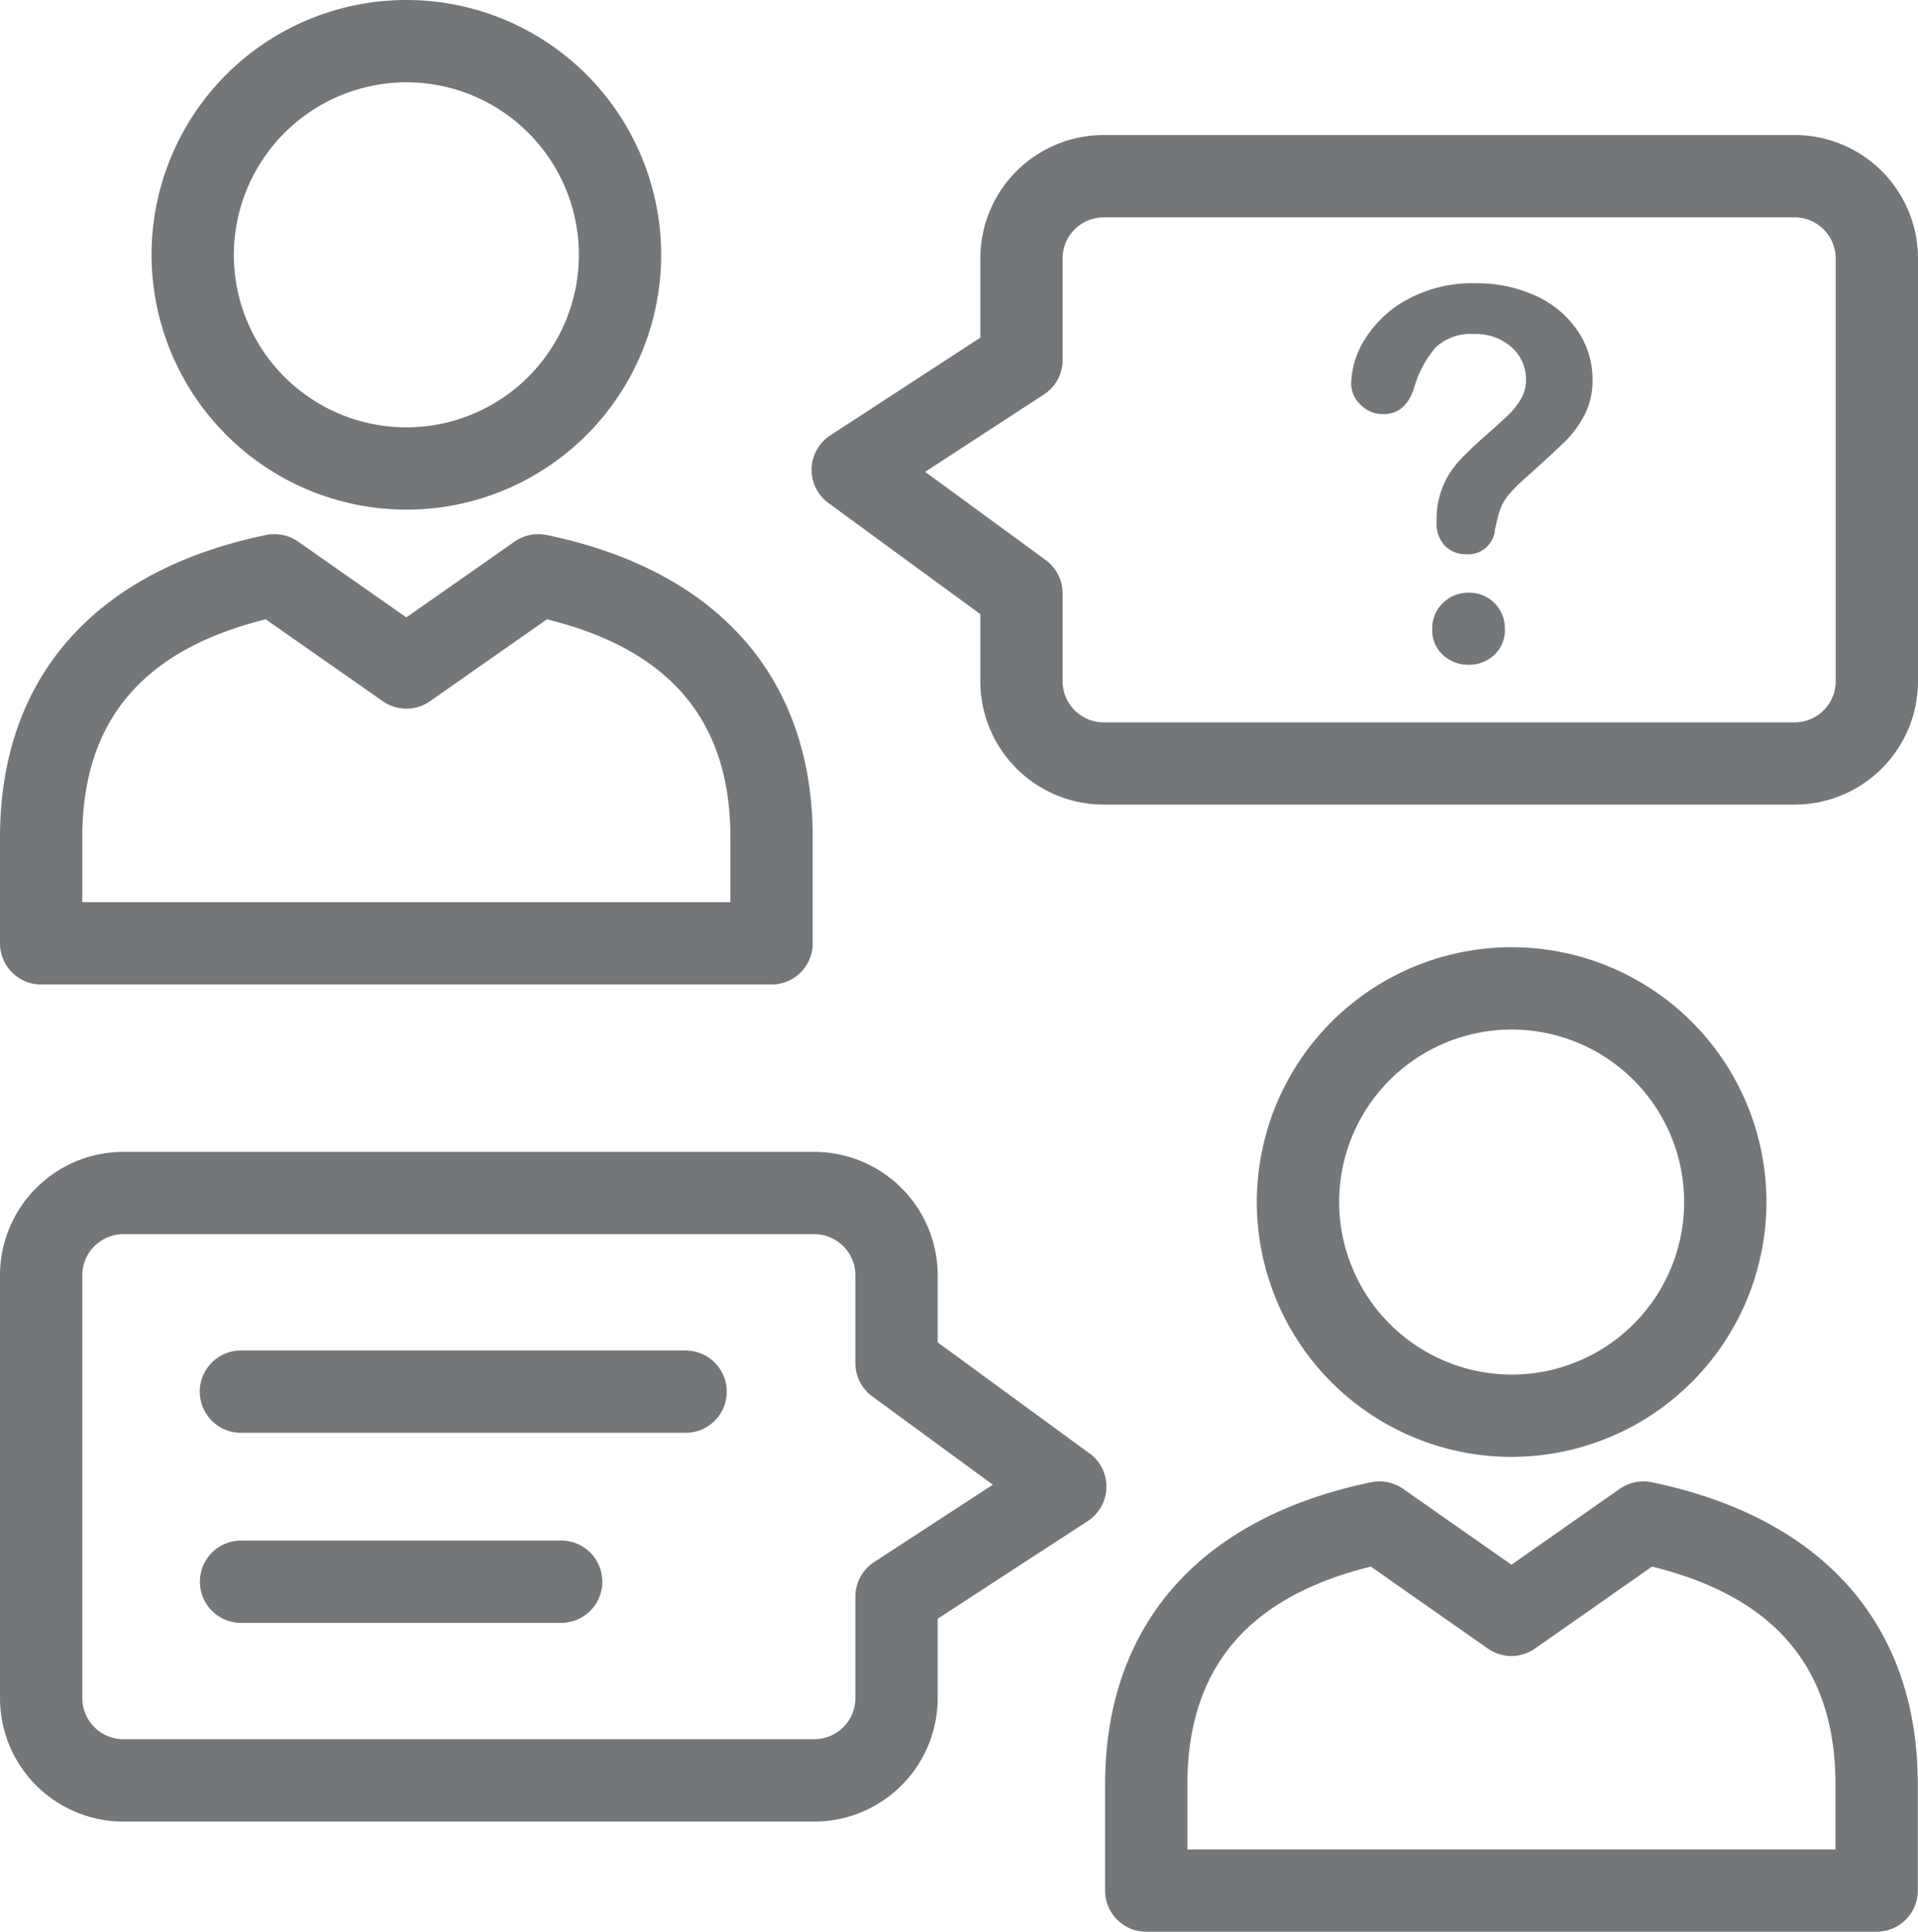
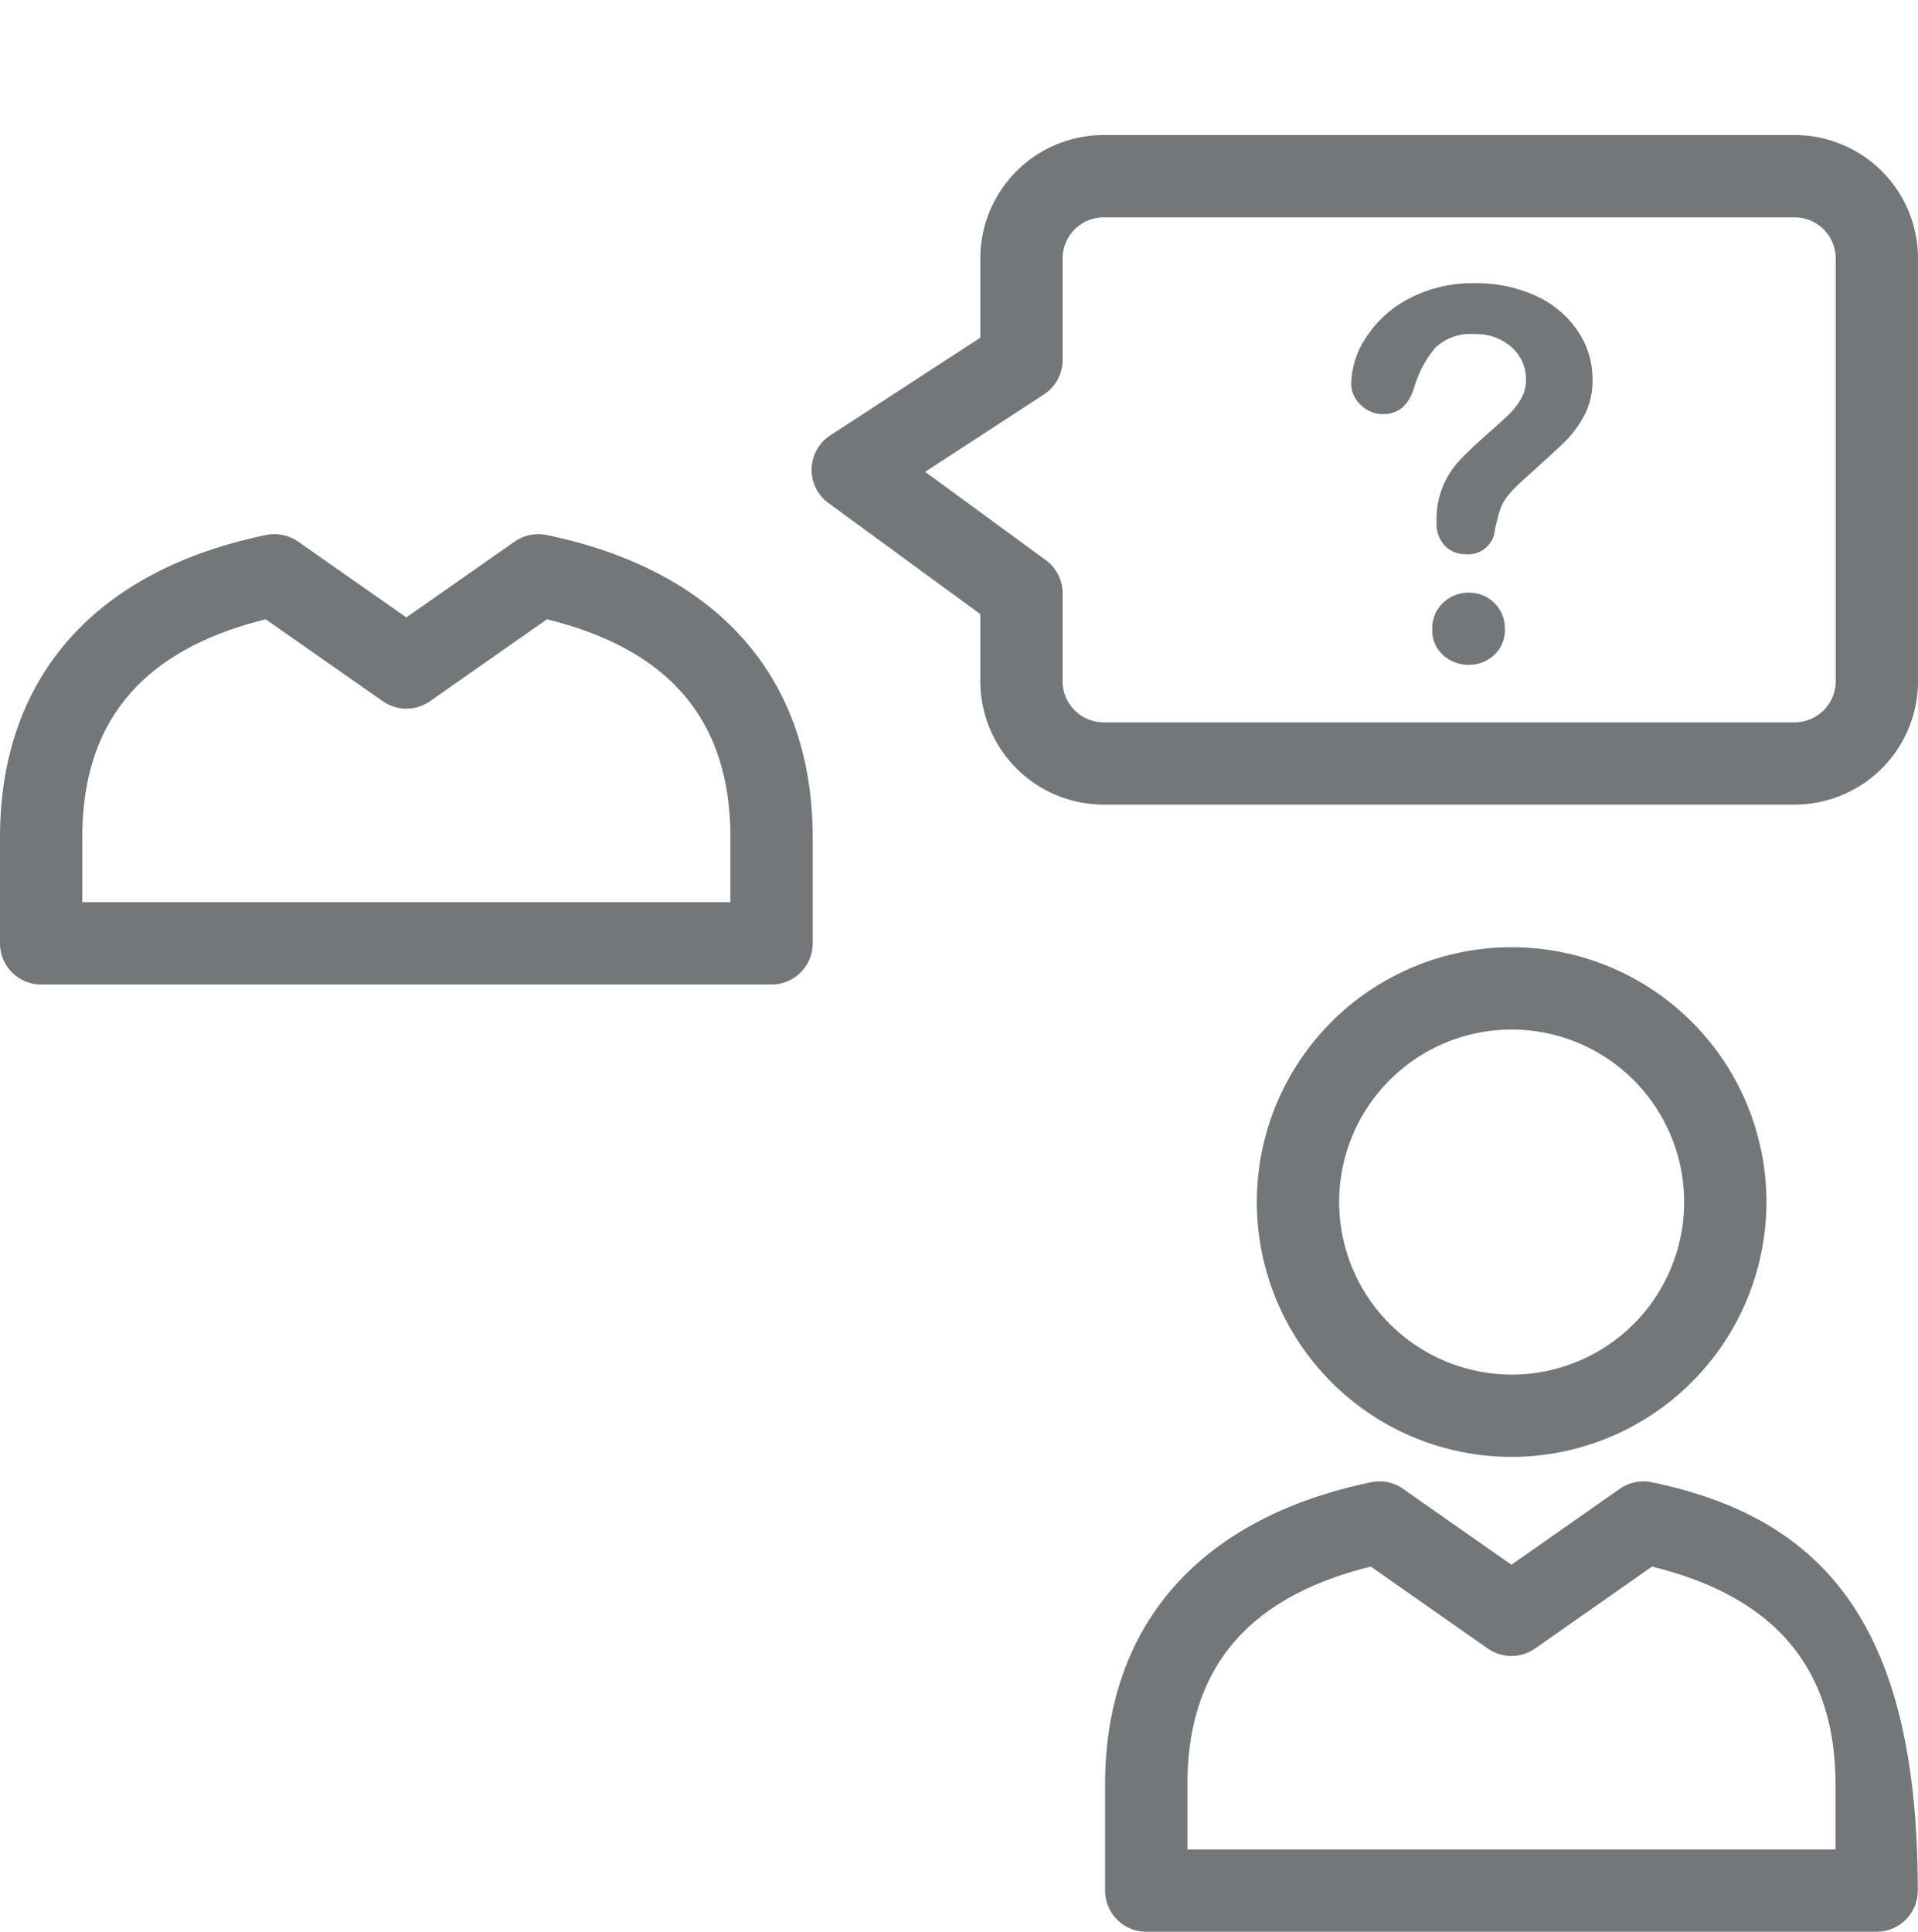
<svg xmlns="http://www.w3.org/2000/svg" width="46.61" height="46.939" viewBox="0 0 46.61 46.939">
  <g id="faq" transform="translate(-1578.463 -1291.966)">
    <path id="Path_304" data-name="Path 304" d="M1579.463,1315.888h17.75a1,1,0,0,0,1-1v-2.573c0-3.877-2.3-6.487-6.467-7.349a1.012,1.012,0,0,0-.777.16l-2.631,1.843-2.631-1.843a1.008,1.008,0,0,0-.777-.16c-4.17.862-6.467,3.472-6.467,7.349v2.573A1,1,0,0,0,1579.463,1315.888Zm1-3.573c0-2.822,1.46-4.558,4.458-5.3l2.844,1.99a1,1,0,0,0,1.147,0l2.842-1.99c3,.738,4.459,2.474,4.459,5.3v1.573h-15.75Z" fill="#737779" />
-     <path id="Path_305" data-name="Path 305" d="M1588.338,1304.35a6.192,6.192,0,1,0-6.192-6.191A6.2,6.2,0,0,0,1588.338,1304.35Zm0-10.384a4.192,4.192,0,1,1-4.192,4.193A4.2,4.2,0,0,1,1588.338,1293.966Z" fill="#737779" />
-     <path id="Path_306" data-name="Path 306" d="M1618.6,1327.983a1.006,1.006,0,0,0-.776.161l-2.631,1.843-2.632-1.843a1,1,0,0,0-.776-.161c-4.17.863-6.467,3.473-6.467,7.35v2.572a1,1,0,0,0,1,1h17.75a1,1,0,0,0,1-1v-2.572C1625.073,1331.456,1622.776,1328.846,1618.6,1327.983Zm4.468,8.922h-15.75v-1.572c0-2.822,1.459-4.559,4.458-5.3l2.843,1.991a1,1,0,0,0,1.147,0l2.843-1.991c3,.738,4.459,2.475,4.459,5.3Z" fill="#737779" />
+     <path id="Path_306" data-name="Path 306" d="M1618.6,1327.983a1.006,1.006,0,0,0-.776.161l-2.631,1.843-2.632-1.843a1,1,0,0,0-.776-.161c-4.17.863-6.467,3.473-6.467,7.35v2.572a1,1,0,0,0,1,1h17.75a1,1,0,0,0,1-1C1625.073,1331.456,1622.776,1328.846,1618.6,1327.983Zm4.468,8.922h-15.75v-1.572c0-2.822,1.459-4.559,4.458-5.3l2.843,1.991a1,1,0,0,0,1.147,0l2.843-1.991c3,.738,4.459,2.475,4.459,5.3Z" fill="#737779" />
    <path id="Path_307" data-name="Path 307" d="M1621.39,1321.177a6.192,6.192,0,1,0-6.192,6.19A6.2,6.2,0,0,0,1621.39,1321.177Zm-10.384,0a4.192,4.192,0,1,1,4.192,4.19A4.2,4.2,0,0,1,1611.006,1321.177Z" fill="#737779" />
-     <path id="Path_308" data-name="Path 308" d="M1604.941,1327.284l-3.691-2.7v-1.628a3,3,0,0,0-3-3h-16.787a3,3,0,0,0-3,3v10.272a3,3,0,0,0,3,3h16.787a3,3,0,0,0,3-3V1331.3l3.646-2.374a1,1,0,0,0,.045-1.645Zm-5.236,2.639a1,1,0,0,0-.455.838v2.466a1,1,0,0,1-1,1h-16.787a1,1,0,0,1-1-1v-10.272a1,1,0,0,1,1-1h16.787a1,1,0,0,1,1,1v2.136a1,1,0,0,0,.41.806l2.931,2.146Z" fill="#737779" />
    <path id="Path_309" data-name="Path 309" d="M1622.073,1295.247h-16.787a3,3,0,0,0-3,3v1.924l-3.646,2.374a1,1,0,0,0-.045,1.644l3.691,2.7v1.628a3,3,0,0,0,3,3h16.787a3,3,0,0,0,3-3v-10.272A3,3,0,0,0,1622.073,1295.247Zm1,13.272a1,1,0,0,1-1,1h-16.787a1,1,0,0,1-1-1v-2.136a1,1,0,0,0-.41-.807l-2.931-2.145,2.887-1.88a1,1,0,0,0,.454-.838v-2.466a1,1,0,0,1,1-1h16.787a1,1,0,0,1,1,1Z" fill="#737779" />
    <path id="Path_310" data-name="Path 310" d="M1614.16,1306.368a.871.871,0,0,0-.633.252.834.834,0,0,0-.258.621.81.81,0,0,0,.267.647.921.921,0,0,0,.624.232.887.887,0,0,0,.609-.235.817.817,0,0,0,.264-.644.861.861,0,0,0-.873-.873Z" fill="#737779" />
    <path id="Path_311" data-name="Path 311" d="M1615.8,1299.162a3.412,3.412,0,0,0-1.5-.313,3.28,3.28,0,0,0-1.6.375,2.748,2.748,0,0,0-1.043.946,2.113,2.113,0,0,0-.358,1.128.7.7,0,0,0,.226.5.743.743,0,0,0,.554.231q.557,0,.755-.662a2.6,2.6,0,0,1,.516-.958,1.244,1.244,0,0,1,.949-.325,1.274,1.274,0,0,1,.9.322,1.037,1.037,0,0,1,.348.791.905.905,0,0,1-.114.446,1.71,1.71,0,0,1-.281.372q-.166.166-.542.495-.427.375-.68.647a2.078,2.078,0,0,0-.556,1.486.779.779,0,0,0,.208.591.71.71,0,0,0,.512.2.652.652,0,0,0,.7-.61c.043-.191.076-.325.1-.4a1.289,1.289,0,0,1,.091-.229,1.316,1.316,0,0,1,.179-.252,4.121,4.121,0,0,1,.319-.319q.72-.645,1-.917a2.675,2.675,0,0,0,.481-.647,1.82,1.82,0,0,0,.2-.873,2.086,2.086,0,0,0-.355-1.172A2.425,2.425,0,0,0,1615.8,1299.162Z" fill="#737779" />
-     <path id="Path_312" data-name="Path 312" d="M1592.1,1329.4h-7.779a1,1,0,0,0,0,2h7.779a1,1,0,0,0,0-2Z" fill="#737779" />
-     <path id="Path_313" data-name="Path 313" d="M1595.124,1324.782h-10.806a1,1,0,0,0,0,2h10.806a1,1,0,0,0,0-2Z" fill="#737779" />
  </g>
</svg>